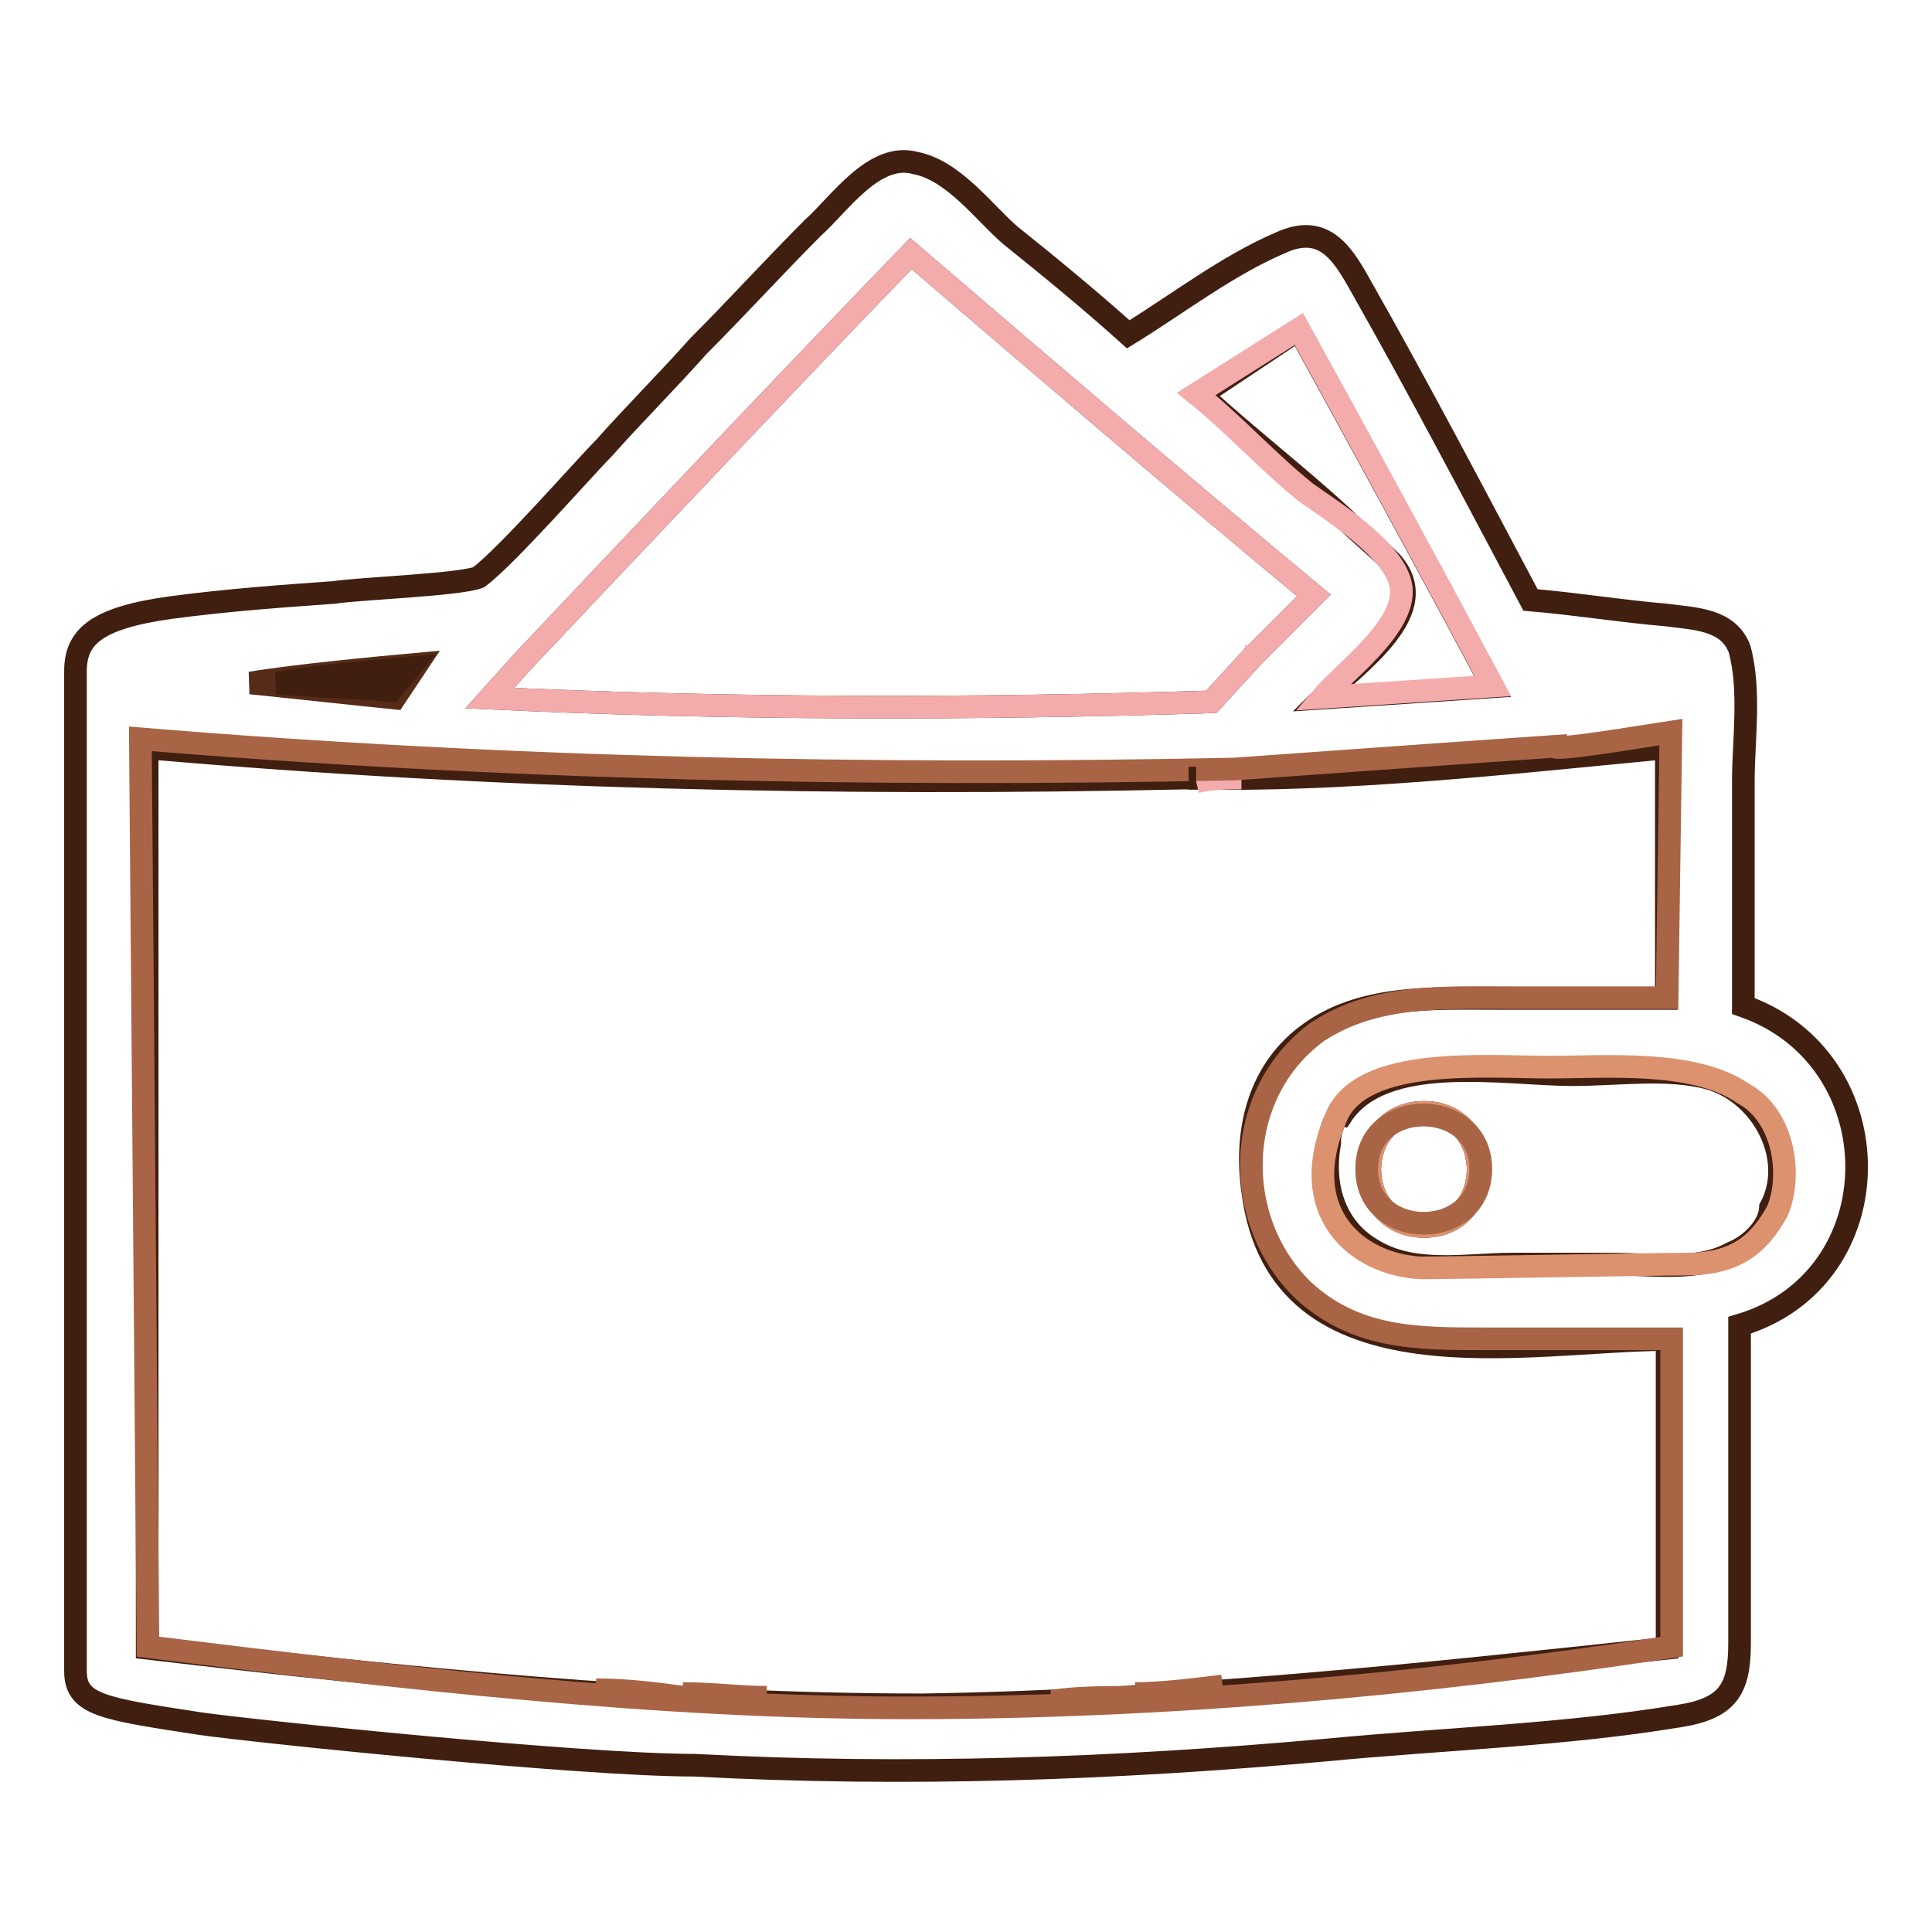
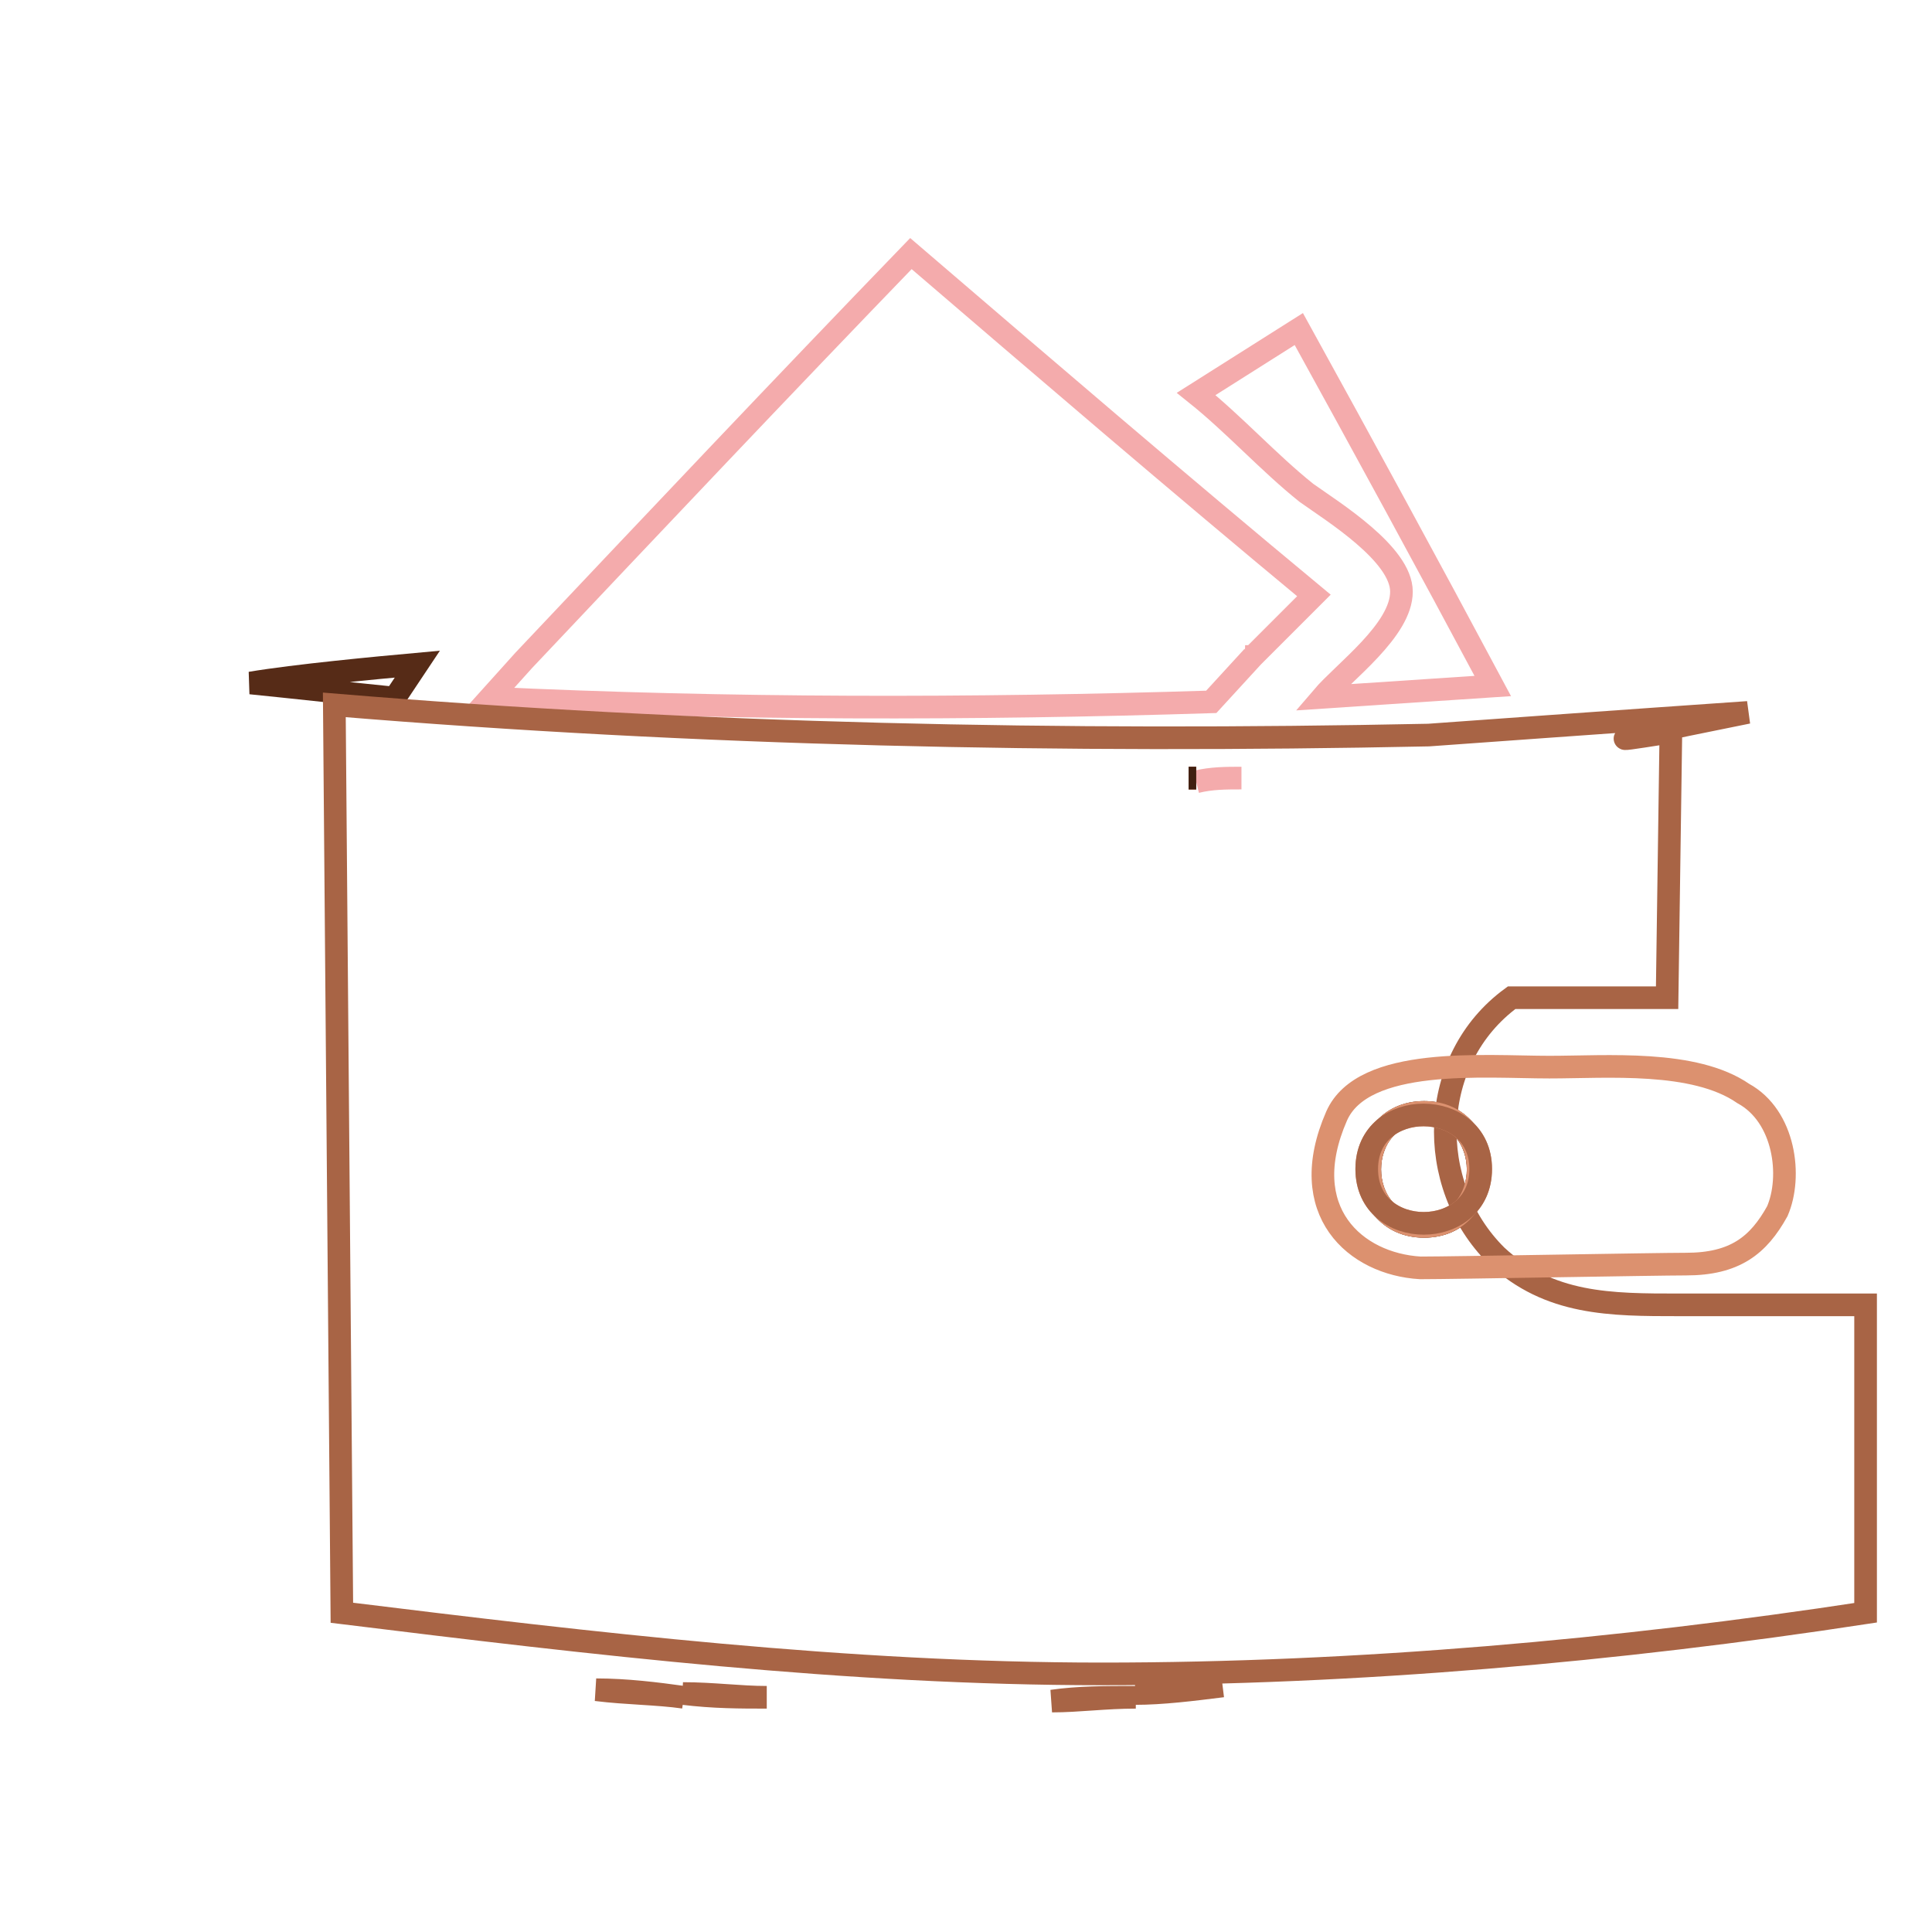
<svg xmlns="http://www.w3.org/2000/svg" version="1.1" x="0px" y="0px" viewBox="0 0 256 256" enable-background="new 0 0 256 256" xml:space="preserve">
  <g>
    <path stroke-width="3" fill-opacity="0" stroke="#562b17" d="M55.3,88l-3,4.5c-5-0.5-14.1-1.5-19.1-2C39.2,89.5,49.8,88.5,55.3,88z M157.5,103.1h1H157.5z M188.7,147.4 c-9.6,0-9.6,15.1,0,15.1S198.2,147.4,188.7,147.4z" />
-     <path stroke-width="3" fill-opacity="0" stroke="#401f10" d="M231,133.3v-29.7c0-5.5,1-12.1-0.5-17.6c-1.5-4-6-4-9.6-4.5c-6-0.5-12.1-1.5-18.1-2 c-7.5-14.1-14.6-27.7-22.6-41.8c-2.5-4.5-5-8.1-10.6-5.5c-7,3-13.6,8.1-20.1,12.1c-5-4.5-10.6-9.1-15.6-13.1 c-3.5-3-7.5-8.6-12.6-9.6c-5.5-1.5-10.1,5.5-13.6,8.6c-5,5-10.1,10.6-15.1,15.6c-4,4.5-8.6,9.1-12.6,13.6 c-2.5,2.5-13.1,14.6-16.6,17.1c-2.5,1-16.1,1.5-19.1,2c-7,0.5-14.1,1-21.6,2C12.5,81.9,10,84.5,10,89v132.4c0,4.5,3.5,5,16.6,7 c7,1,50.3,5.5,65.4,5.5c28.2,1.5,55.9,0.5,83.6-2c15.6-1.5,31.7-2,46.8-4.5c6.5-1,8.1-3.5,8.1-9.6v-6v-36.2 C251.1,169.5,251.1,140.3,231,133.3L231,133.3z M172.1,43.7c8.6,15.6,17.1,31.2,25.7,47.3l-22.6,1.5c4.5-4.5,15.1-11.6,9.1-18.1 c-2-2-4.5-4-6.5-6c-6-5.5-12.6-10.6-18.6-16.1L172.1,43.7z M69.4,87.5c17.1-18.1,34.2-36.2,51.3-53.9 c17.6,15.1,35.2,30.2,53.4,45.3L166,87l-5.5,6c-31.7,1-63.9,1-95.6-0.5L69.4,87.5z M54.3,88.5l-2.5,3c-5-0.5-10.1-0.5-15.1-1 C42.7,89.5,48.8,89,54.3,88.5L54.3,88.5z M220.9,218.4c-32.7,3.5-65.4,7-98.7,7.5c-34.2,0-68.5-3.5-102.7-7.5V99.1 c45.8,4,91.6,5,137.4,4c21.1,0.5,42.8-2,63.9-4v33.2h-22.6c-8.6,0-18.1-0.5-25.2,5c-6.5,5-8.1,13.1-7,20.6 c3.5,27.2,36.7,19.6,54.9,19.6V218.4L220.9,218.4z M229.5,166c-4.5,2.5-10.6,1.5-15.6,1.5h-13.6c-6,0-13.1,1.5-18.6-2 c-5-3-6.5-8.6-5.5-14.1v-0.5c0-0.5,0.5-3,1.5-3c5.5-8.6,21.6-5.5,30.7-5.5c6,0,12.6-1,18.1,0.5c7,2,11.6,10.6,8.1,17.1 C234.5,162.5,232,165,229.5,166L229.5,166z" />
    <path stroke-width="3" fill-opacity="0" stroke="#f4abac" d="M166,87h-1H166z M185.7,78.4c0-5-9.1-10.6-12.6-13.1c-5-4-9.6-9.1-14.6-13.1l13.6-8.6 c8.6,15.6,17.1,31.2,25.7,47.3l-22.6,1.5C178.1,89,185.7,83.5,185.7,78.4L185.7,78.4z M158.5,103.1h-1H158.5z M164.5,103.1 c-2,0-4,0-6,0.5C160.5,103.1,162.5,103.1,164.5,103.1z" />
    <path stroke-width="3" fill-opacity="0" stroke="#f4abac" d="M166,87h-1H166l-5.5,6c-31.7,1-63.9,1-95.6-0.5l4.5-5c17.1-18.1,34.2-36.2,51.3-53.9 c17.6,15.1,35.2,30.2,53.4,45.3L166,87z M166,87h-1H166z" />
-     <path stroke-width="3" fill-opacity="0" stroke="#401f10" d="M157.5,103.1h1H157.5z" />
    <path stroke-width="3" fill-opacity="0" stroke="#a86445" d="M157.5,103.1h1H157.5z M150.4,224.4c3.5,0,7.5-0.5,11.6-1C158,223.9,154,224.4,150.4,224.4z M139.4,225.4 c3.5,0,7-0.5,11.1-0.5C146.4,224.9,142.9,224.9,139.4,225.4z M90.5,224.4c4,0,7.5,0.5,11.1,0.5C98.1,224.9,94.6,224.9,90.5,224.4z  M79,223.9c4,0.5,8.1,0.5,11.6,1C87,224.4,83,223.9,79,223.9z M188.7,147.4c-9.6,0-9.6,15.1,0,15.1S198.2,147.4,188.7,147.4z" />
-     <path stroke-width="3" fill-opacity="0" stroke="#a86445" d="M221.4,97l-0.5,35.2h-20.6c-9.1,0-18.1-0.5-25.7,4.5c-11.1,8.1-11.6,24.7-2,34.2c7,6.5,15.1,6.5,24.2,6.5 h24.7v40.8c-32.7,5-67.4,8.1-101.2,8.1c-33.7,0-67.4-4-100.7-8.1l-1-120.3c48.3,4,96.6,5,145,4c0,0,27.7-2,42.3-3 C205.8,99.6,217.4,97.6,221.4,97L221.4,97z" />
+     <path stroke-width="3" fill-opacity="0" stroke="#a86445" d="M221.4,97l-0.5,35.2h-20.6c-11.1,8.1-11.6,24.7-2,34.2c7,6.5,15.1,6.5,24.2,6.5 h24.7v40.8c-32.7,5-67.4,8.1-101.2,8.1c-33.7,0-67.4-4-100.7-8.1l-1-120.3c48.3,4,96.6,5,145,4c0,0,27.7-2,42.3-3 C205.8,99.6,217.4,97.6,221.4,97L221.4,97z" />
    <path stroke-width="3" fill-opacity="0" stroke="#401f10" d="M157.5,103.1h1H157.5z" />
    <path stroke-width="3" fill-opacity="0" stroke="#dc916f" d="M231,144.9c-6.5-4.5-18.1-3.5-25.7-3.5c-8.6,0-24.7-1.5-28.2,6.5c-5.5,12.6,2.5,19.6,11.1,20.1 c4.5,0,31.2-0.5,35.2-0.5c6.5,0,9.6-2.5,12.1-7C237.5,155.9,236.5,147.9,231,144.9z M188.7,162.5c-9.6,0-9.6-15.1,0-15.1 S198.2,162.5,188.7,162.5z" />
    <path stroke-width="3" fill-opacity="0" stroke="#dc916f" d="M196.2,154.9c0,9.6-15.1,9.6-15.1,0S196.2,145.4,196.2,154.9z" />
    <path stroke-width="3" fill-opacity="0" stroke="#a86445" d="M196.2,154.9c0,9.6-15.1,9.6-15.1,0S196.2,145.4,196.2,154.9z" />
  </g>
</svg>